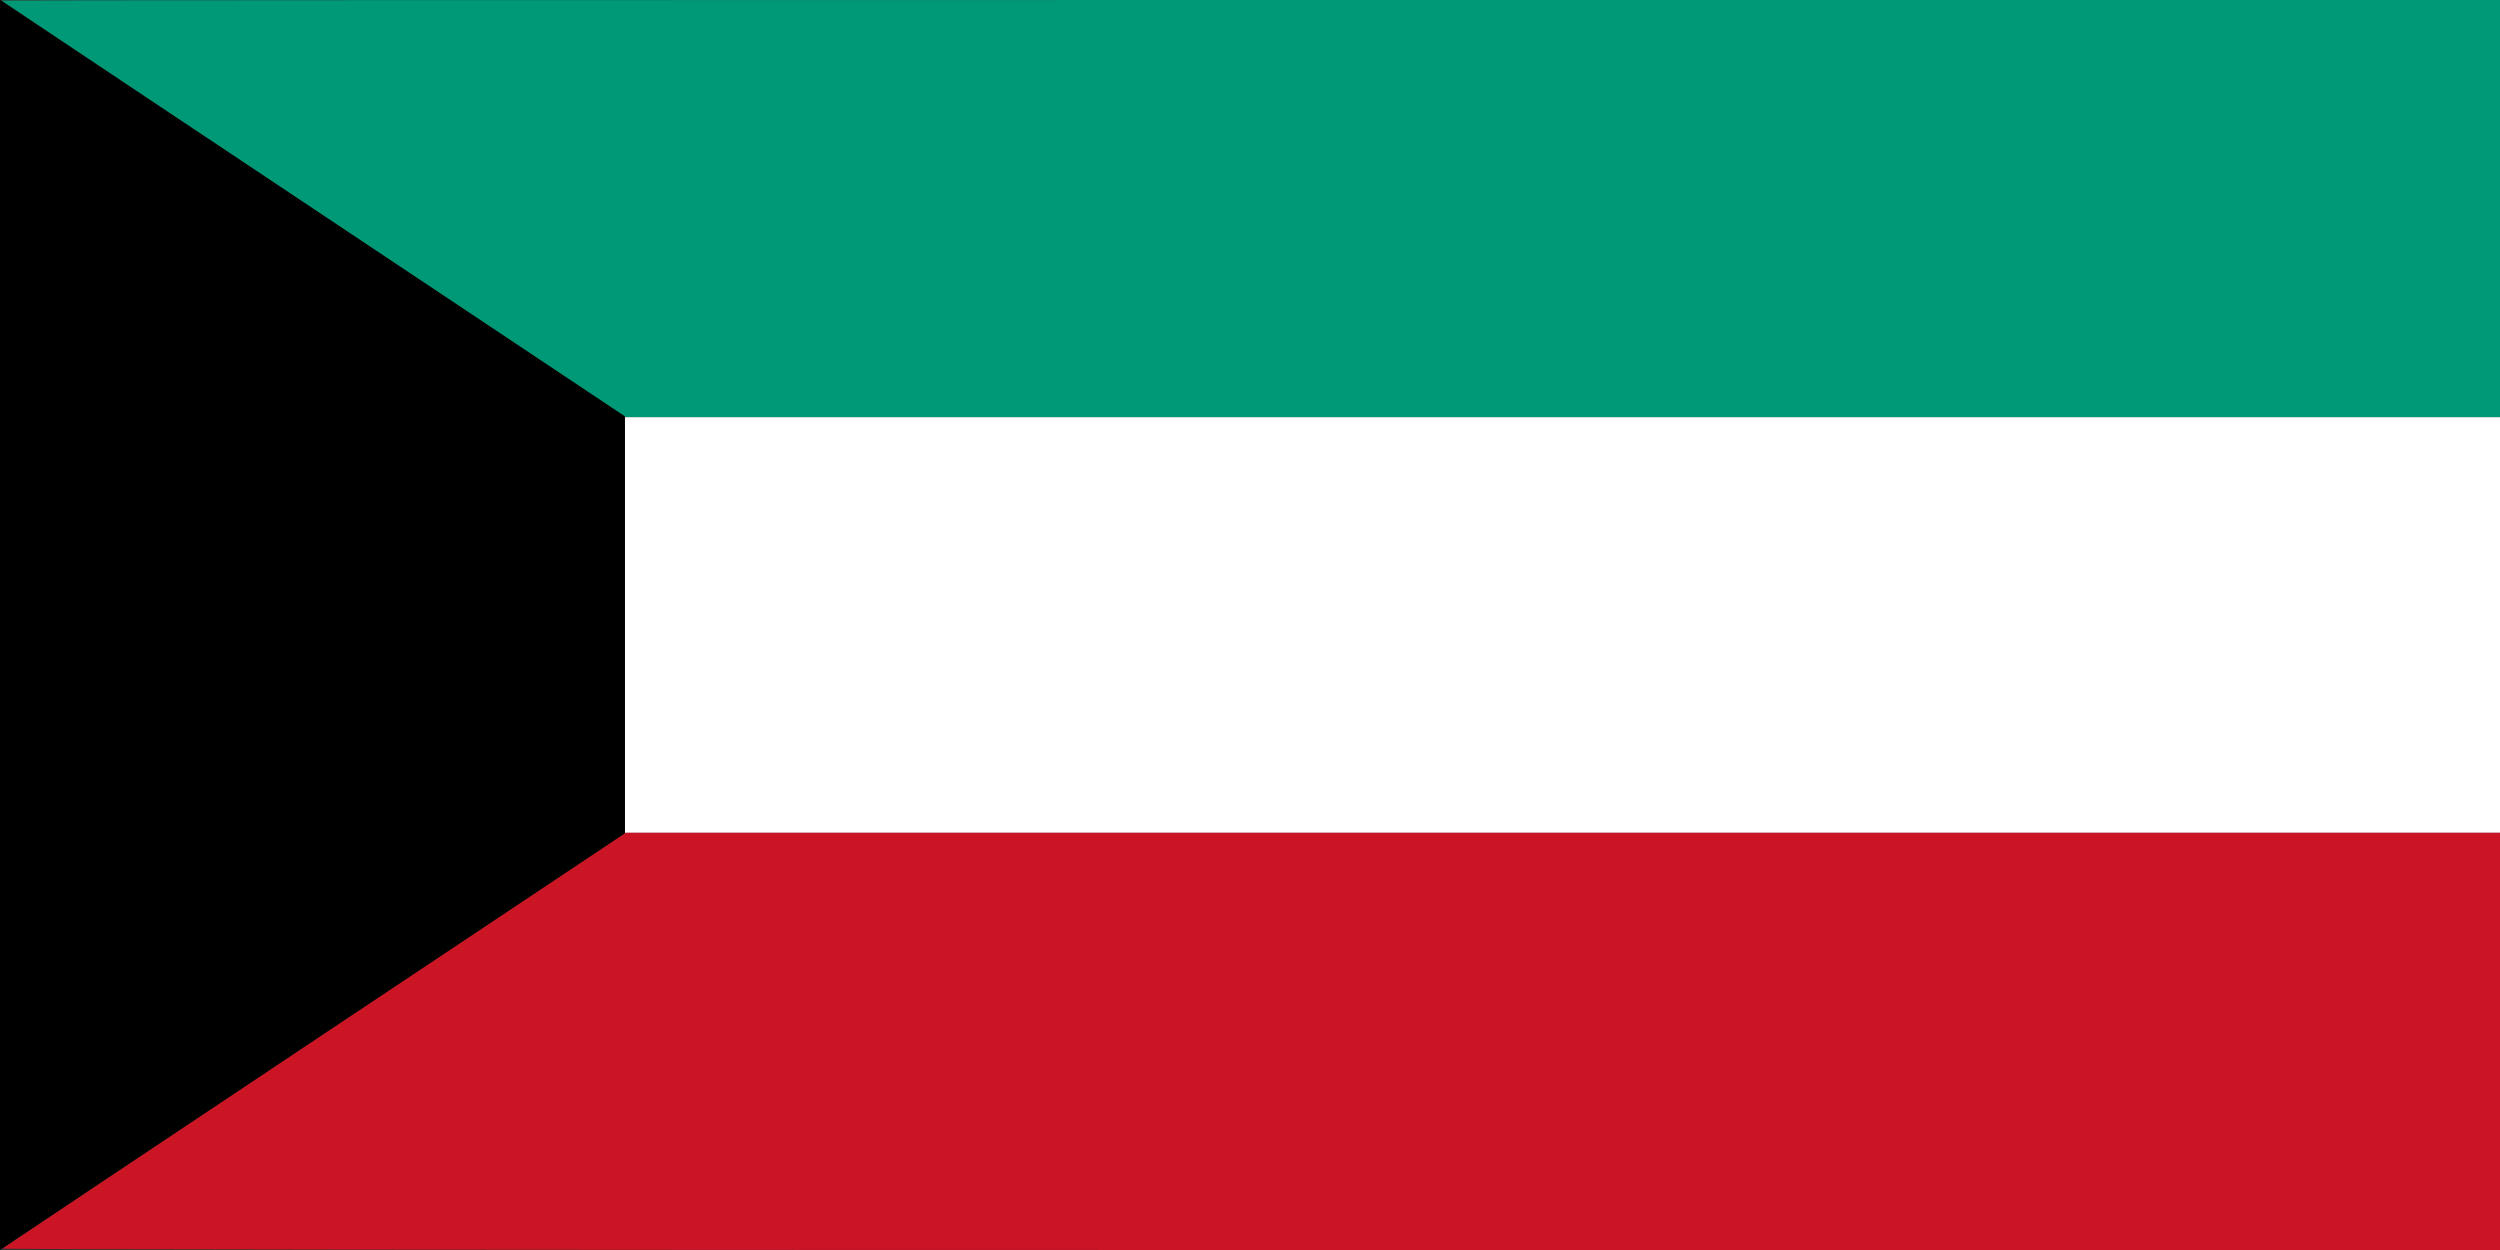
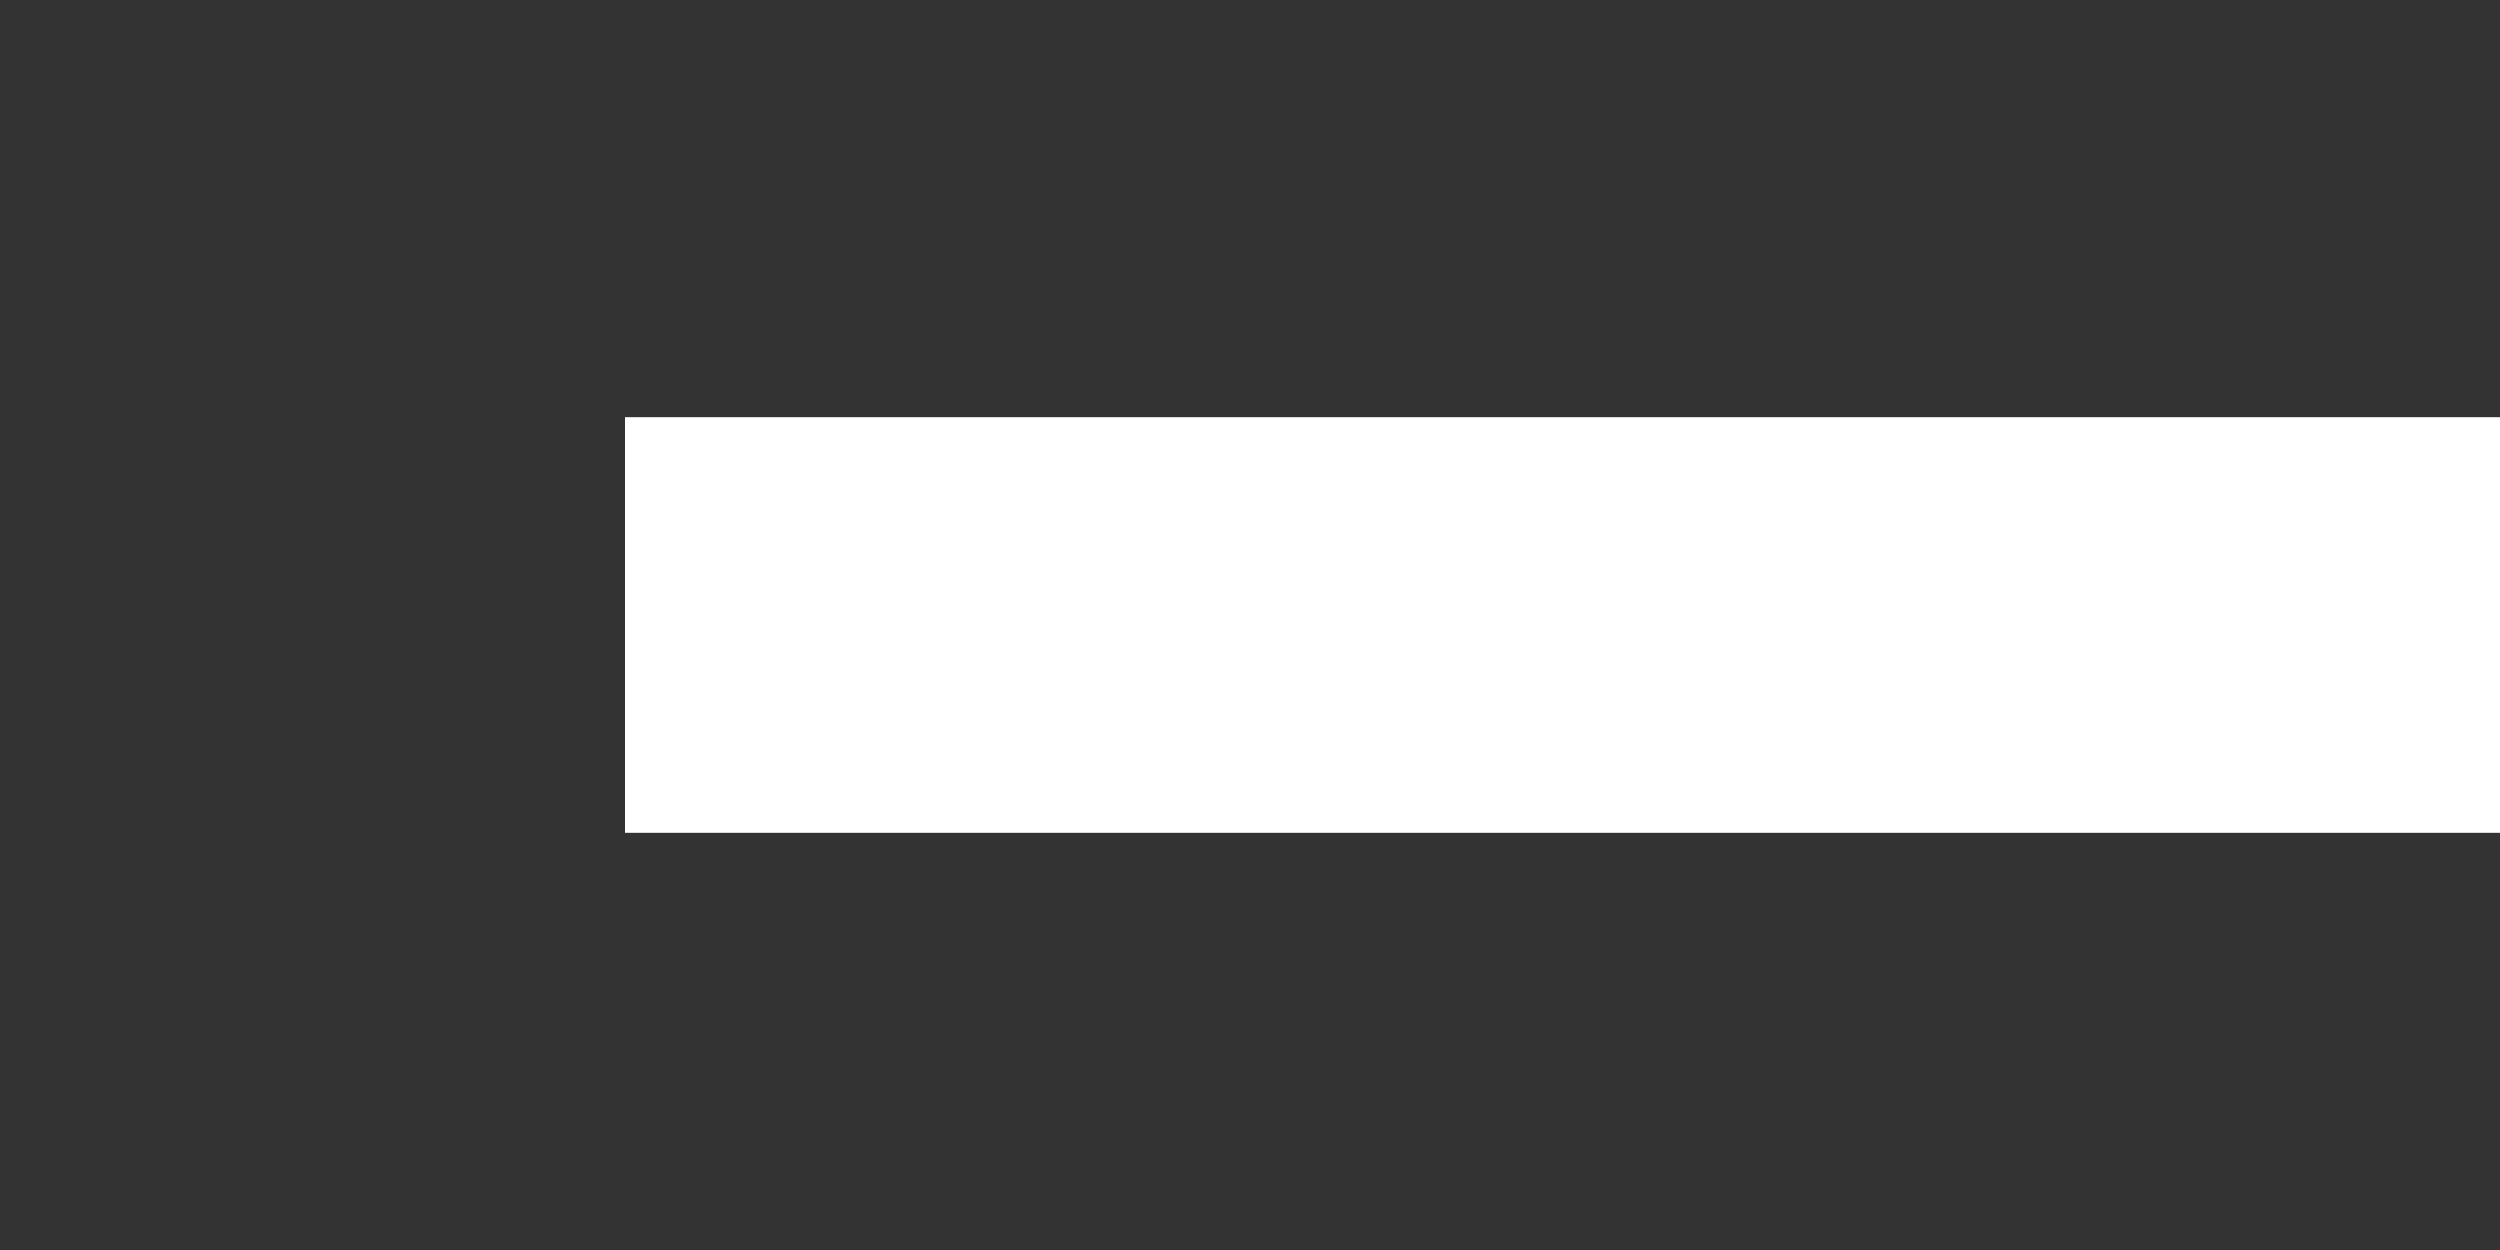
<svg xmlns="http://www.w3.org/2000/svg" width="1600" height="800" viewBox="0 0 1600 800" version="1.1">
  <rect x="0" y="0" width="1600" height="800" fill="#333333" stroke="none" />
-   <path d="M 1 0.335 C 1 0.519, 90.889 60.594, 200.753 133.835 L 400.505 267 1000.253 267 L 1600 267 1600 133.500 L 1600 0 800.500 0 C 360.775 0, 1 0.151, 1 0.335" stroke="none" fill="#009977" fill-rule="evenodd" />
  <path d="M 400 400 L 400 533 1000 533 L 1600 533 1600 400 L 1600 267 1000 267 L 400 267 400 400" stroke="none" fill="#ffffff" fill-rule="evenodd" />
-   <path d="M -0 400 L -0 800.001 199.971 666.750 L 399.942 533.500 399.942 400 L 399.942 266.500 199.971 133.250 L 0 -0.001 -0 400" stroke="none" fill="#000000" fill-rule="evenodd" />
-   <path d="M 201.500 665.618 C 92.050 738.558, 2.072 798.633, 1.550 799.118 C 1.001 799.627, 338.572 800, 800.300 800 L 1600 800 1600 666.500 L 1600 533 1000.250 533 L 400.499 533 201.500 665.618" stroke="none" fill="#cb1424" fill-rule="evenodd" />
</svg>